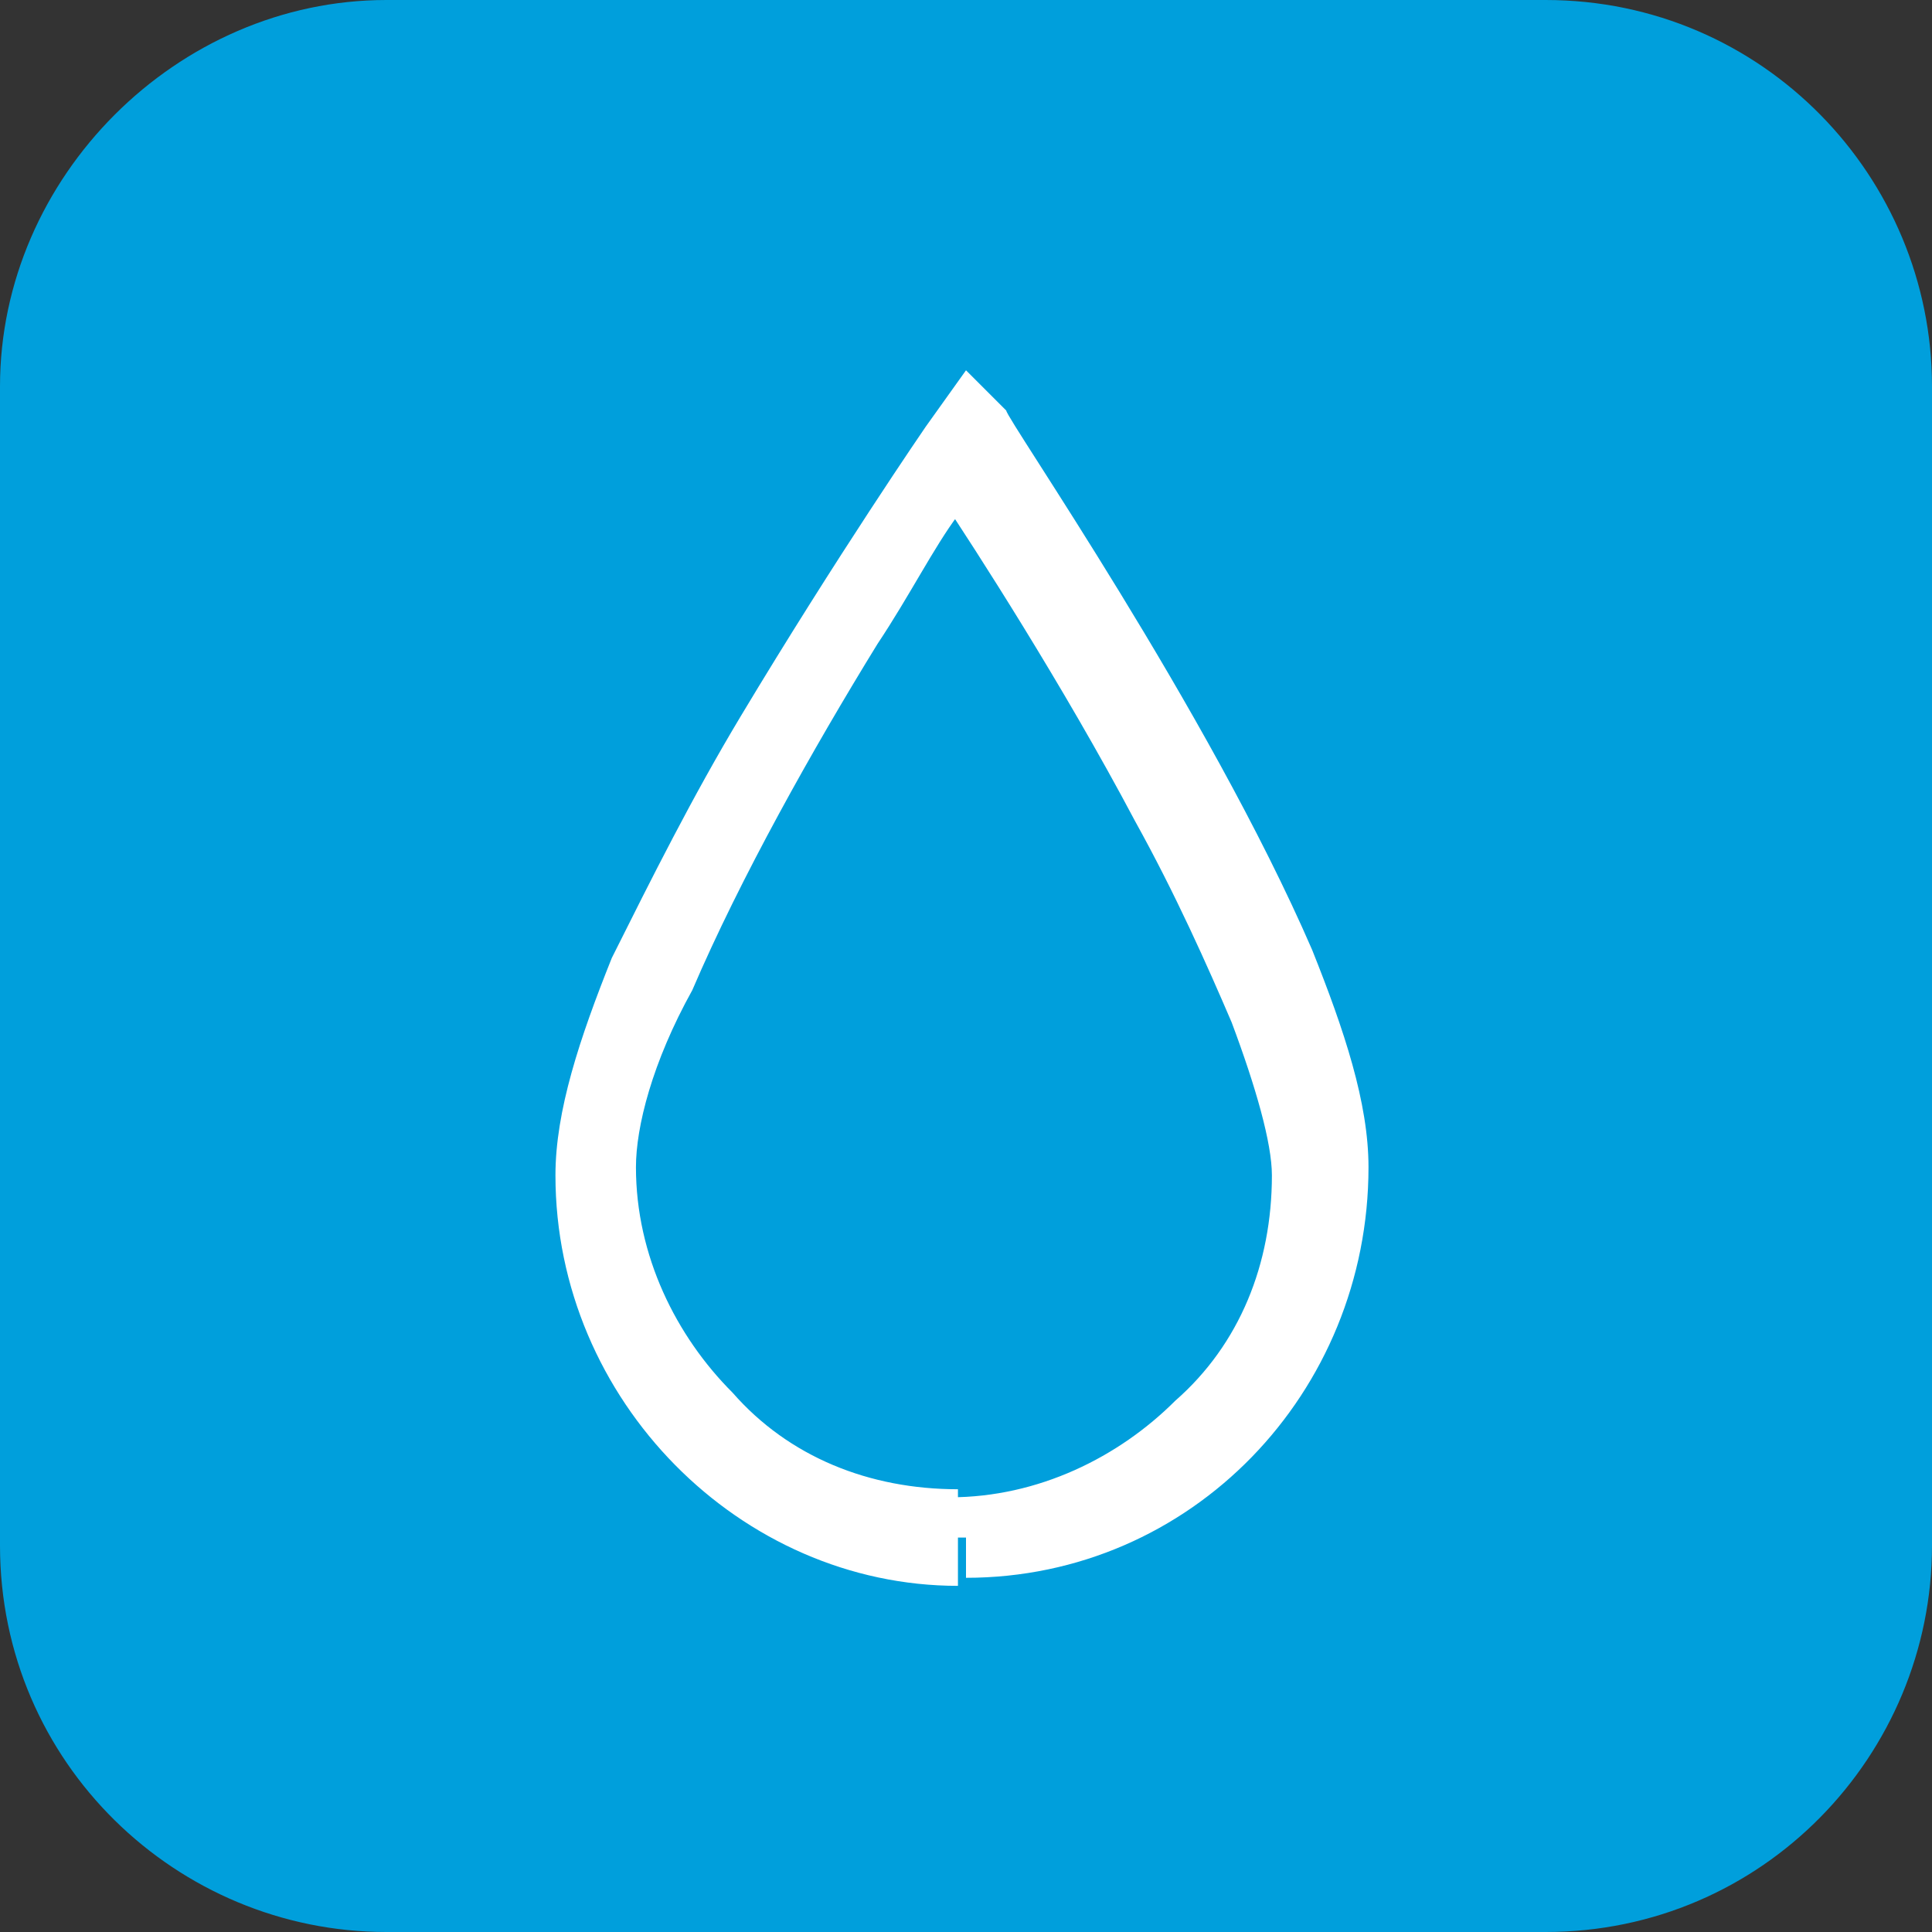
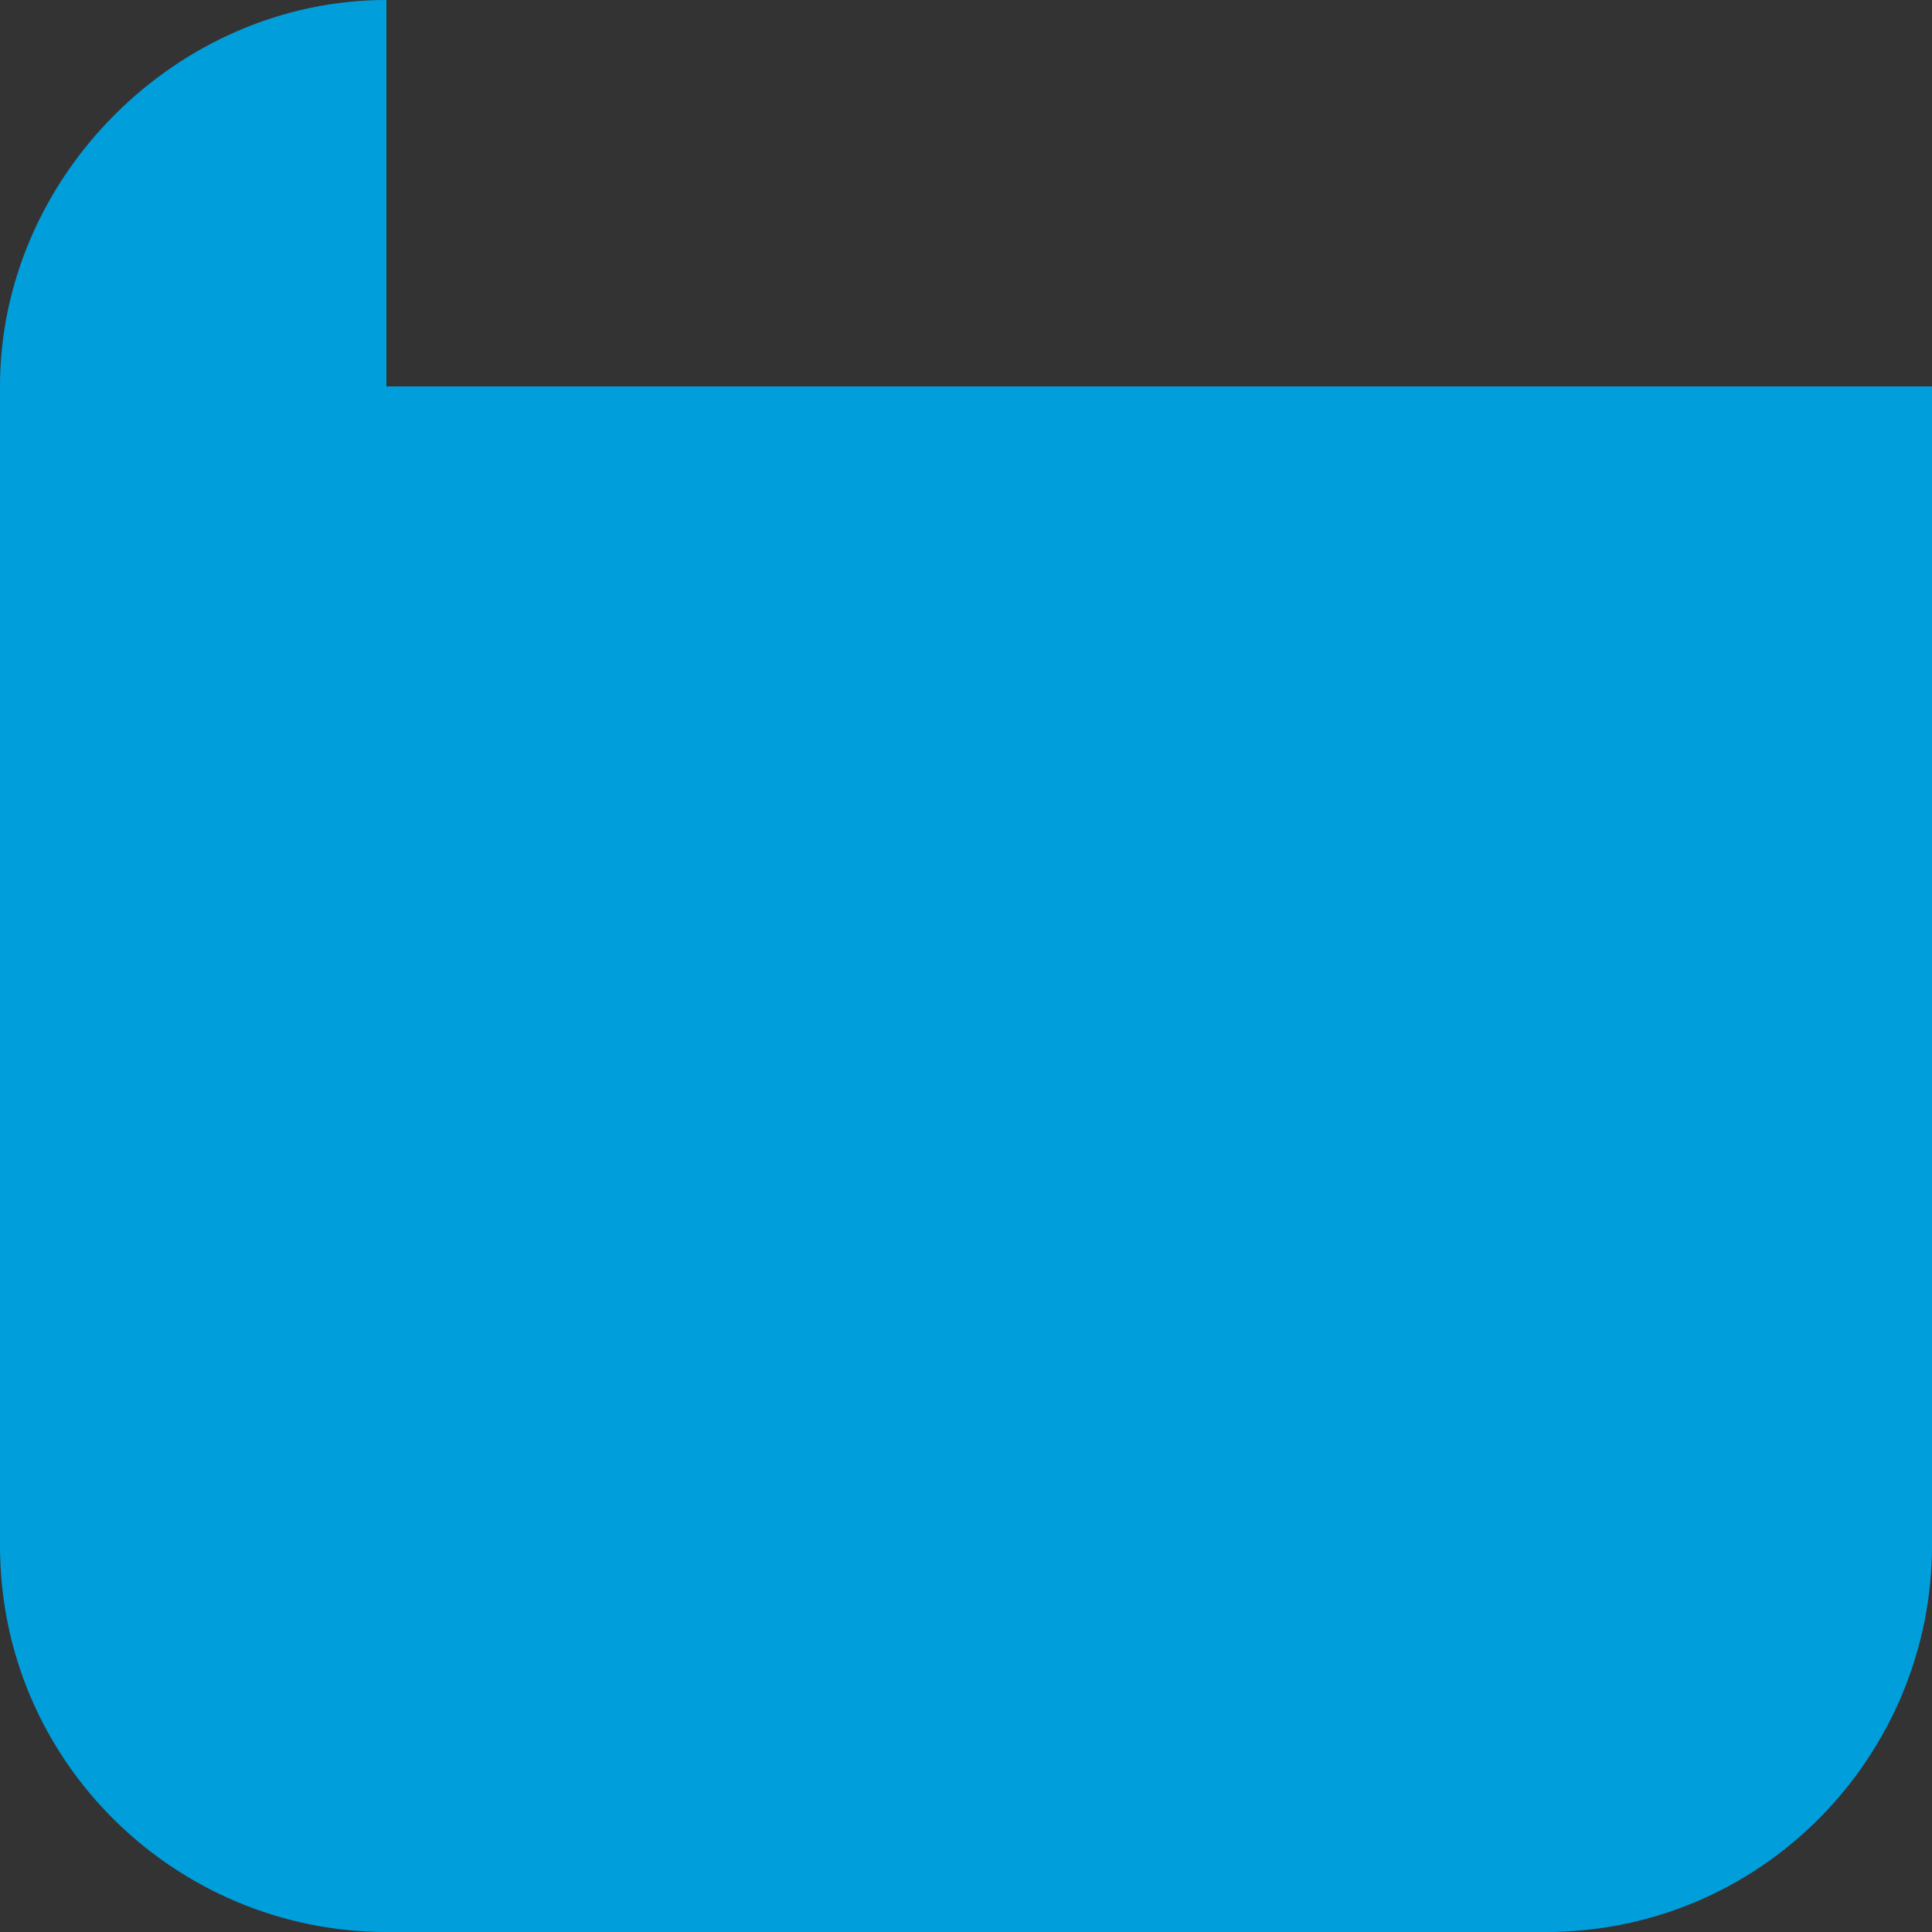
<svg xmlns="http://www.w3.org/2000/svg" version="1.1" id="Layer_1" x="0px" y="0px" viewBox="0 0 24 24" style="enable-background:new 0 0 24 24;" xml:space="preserve">
  <rect x="0" y="0" width="24" height="24" fill="#333333" stroke="none" />
  <style type="text/css">
	.st0{fill:#009FDC;}
	.st1{fill:#FFFFFF;}
</style>
-   <path class="st0" d="M4.8,0C2.2,0,0,2.2,0,4.8v14.4C0,21.9,2.2,24,4.8,24h14.4c2.7,0,4.8-2.2,4.8-4.8V4.8C24,2.2,21.9,0,19.2,0H4.8  L4.8,0z" />
-   <path class="st1" d="M12,19.1v0.5c2.8,0,5-2.3,5-5.1c0-0.8-0.3-1.7-0.7-2.7c-1.3-3-3.8-6.6-3.8-6.7L12,4.6l-0.5,0.7  c0,0-1.1,1.6-2.3,3.6c-0.6,1-1.1,2-1.6,3c-0.4,1-0.7,1.9-0.7,2.7c0,2.8,2.3,5.1,5,5.1V19.1v-0.6c-1.1,0-2.1-0.4-2.8-1.2  c-0.7-0.7-1.2-1.7-1.2-2.8c0-0.5,0.2-1.3,0.7-2.2c0.6-1.4,1.5-3,2.3-4.3c0.4-0.6,0.7-1.2,1-1.6c0.3-0.4,0.4-0.6,0.4-0.6L12,5.6  l-0.5,0.3c0,0,0.1,0.1,0.2,0.3c0.4,0.6,1.5,2.3,2.4,4c0.5,0.9,0.9,1.8,1.2,2.5c0.3,0.8,0.5,1.5,0.5,1.9c0,1.1-0.4,2.1-1.2,2.8  c-0.7,0.7-1.7,1.2-2.8,1.2V19.1L12,19.1z" />
+   <path class="st0" d="M4.8,0C2.2,0,0,2.2,0,4.8v14.4C0,21.9,2.2,24,4.8,24h14.4c2.7,0,4.8-2.2,4.8-4.8V4.8H4.8  L4.8,0z" />
</svg>